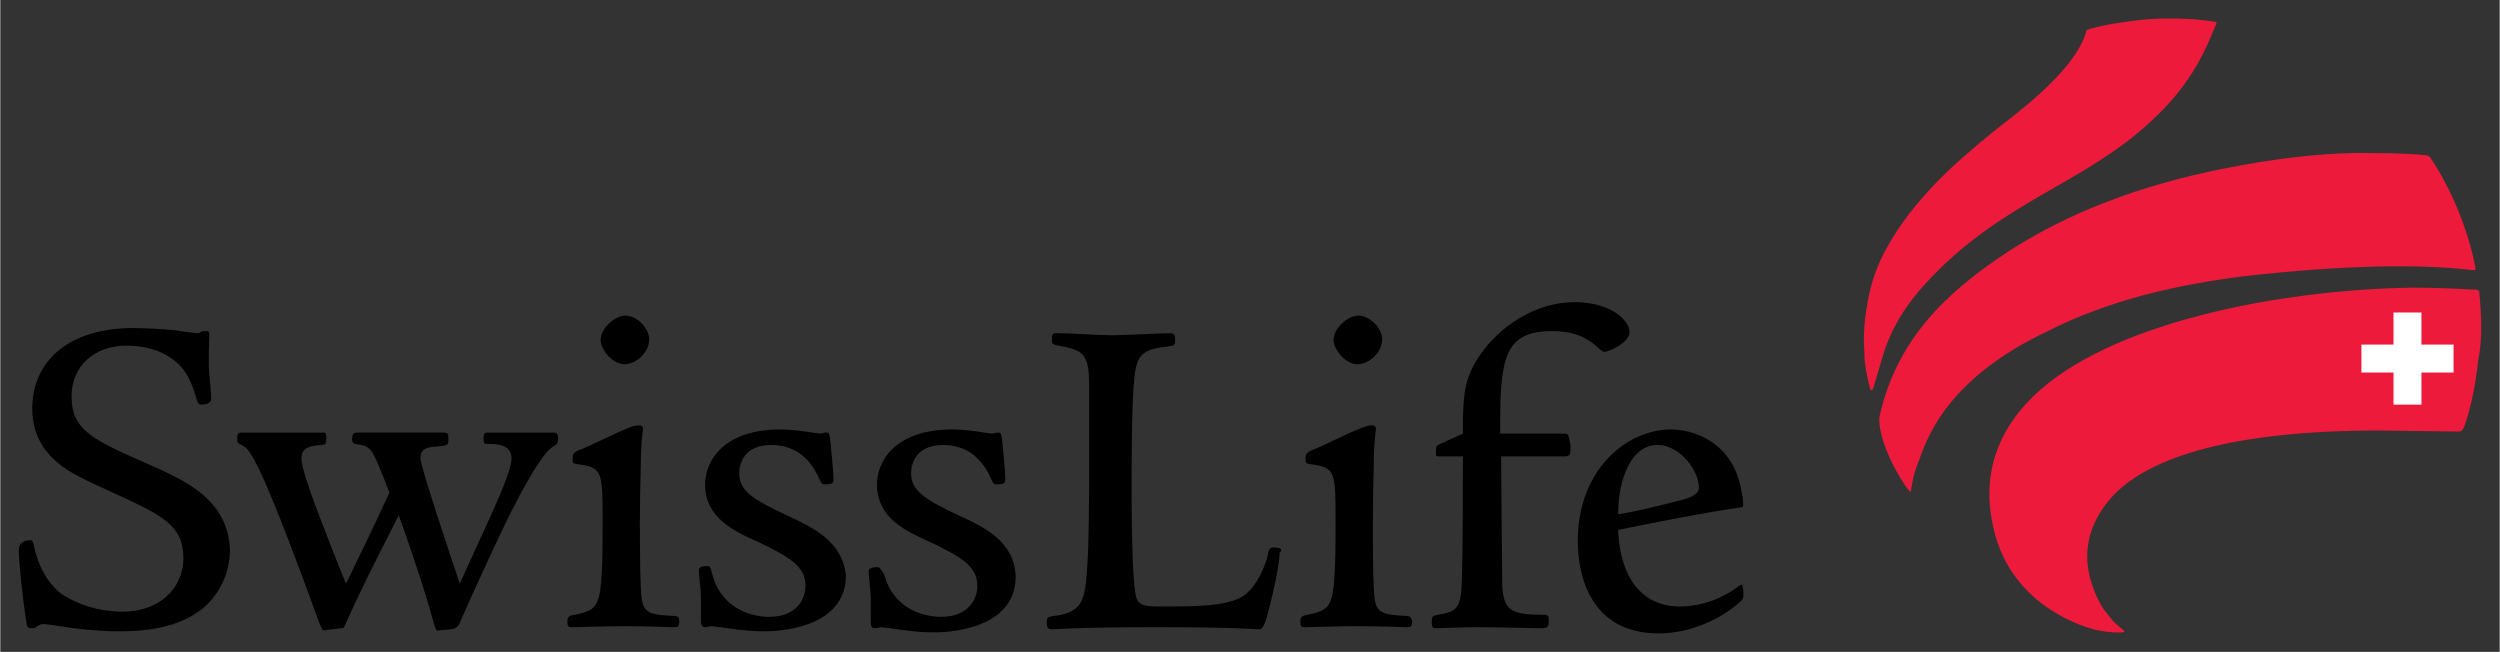
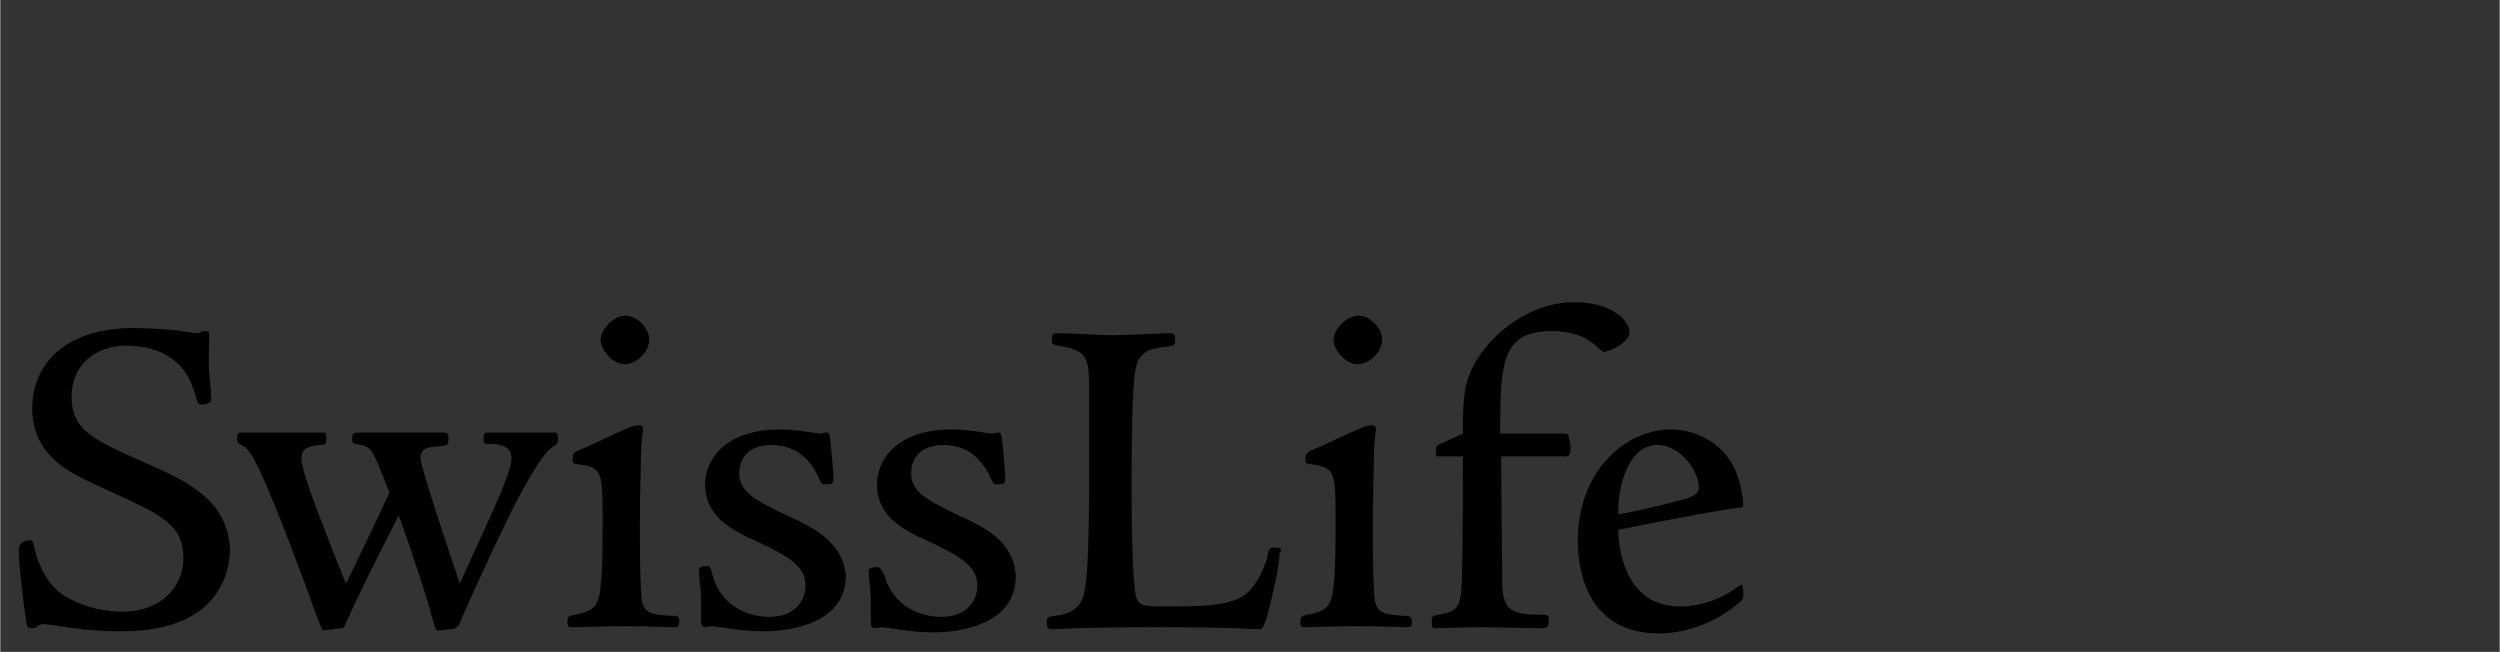
<svg xmlns="http://www.w3.org/2000/svg" viewBox="-1.782 -1.782 241.44 62.969" height="267" width="1024" version="1.1" id="svg811">
  <rect x="-1.782" y="-1.782" width="241.44" height="62.969" fill="#333333" stroke="none" />
  <defs id="defs808" />
-   <path style="fill:#ed1a3b" d="m 207.037,0.009 c -0.598,0.014 -1.186,0.046 -1.736,0.096 -1.8,0.2 -3.901,0.5 -5.201,0.9 -0.1,0 -0.199,0.1 -0.299,0.1 -0.1,0.1 -0.1,0.101 -0.1,0.201 -1.1,3.9 -7.301,8.3 -8.801,9.5 -2.2,1.8 -4.1,3.398 -6,5.398 -1.6,1.7 -3.201,3.701 -4.301,5.701 -1.2,2 -1.8,4.1 -2.1,6.1 -0.3,1.7 -0.299,3.3 -0.199,4.5 v 0.4 c 0.2,1.8 0.5,2.599 0.5,2.699 0,0.2 0.099,0.301 0.199,0.301 0.1,0 0.101,-0.201 0.201,-0.301 0,-0.1 0.198,-0.8 0.398,-1.4 0.2,-0.7 0.3,-0.999 0.5,-1.699 0.5,-1.7 1.602,-4.2 4.102,-6.9 7.2,-7.9 15.099,-9.5 21.699,-15.6 4.2,-3.8 5.501,-7.401 6.301,-9.301 0.1,-0.1 0.1,-0.199 0.1,-0.299 -0.1,-0.1 -0.201,-0.1 -0.301,-0.1 -1.275,-0.225 -3.168,-0.339 -4.963,-0.297 z M 225.859,12.995 c -3.693,0.044 -8.047,0.547 -12.859,1.51 -8.1,1.6 -15.099,4.3 -20.799,8 -6.1,4 -10.7,8.499 -12.4,15.699 -0.3,1.1 0.399,3.201 1.199,4.801 0.5,1 1,1.8 1.5,2.5 l 0.201,0.199 c 0.1,0 0.1,-0.099 0.1,-0.199 0.1,-0.5 0.199,-1.5 0.799,-2.9 0.9,-2.6 3.1,-8 12.4,-12.4 6.1,-3.1 12.7,-4.499 18.9,-5.299 9.7,-1.1 17,-1.2 22.1,-0.6 h 0.301 v -0.301 c -0.5,-2.7 -1.7,-6 -3.1,-8.5 -0.3,-0.6 -0.801,-1.4 -1.201,-2 -0.1,-0.2 -0.099,-0.099 -0.199,-0.199 -0.1,-0.1 -0.4,-0.102 -0.4,-0.102 -0.8,-0.1 -2.7,-0.199 -5,-0.199 -0.5,-0.013 -1.013,-0.016 -1.541,-0.01 z m 5.342,13.01 c -12.9,0.2 -29.302,3.4 -36.602,10.5 -3.4,3.3 -5.099,7.6 -3.799,12.9 1.4,6 6.4,8.7 9.6,9.6 1.6,0.4 2.801,0.301 2.801,0.301 0,0 0.199,-0.002 0.199,-0.102 0,-0.1 -0.199,-0.199 -0.199,-0.199 0,0 -0.6,-0.501 -0.9,-0.801 -0.3,-0.4 -0.501,-0.6 -0.801,-1 -0.5,-0.7 -1,-1.7 -1.4,-3.1 -0.8,-3 0.101,-5.7 2.201,-8 3.6,-3.8 11.699,-6.299 25.699,-6.299 l 7.701,0.1 c 0,0 0.199,3.9e-4 0.299,-0.1 0.1,-0.1 0.101,-0.101 0.201,-0.301 0.5,-1.3 1.098,-3.7 1.398,-6.6 0.4,-1.9 0.302,-4.101 0.102,-6.301 0,-0.1 -0.002,-0.299 -0.102,-0.299 -0.1,-0.1 -0.099,-0.102 -0.299,-0.102 -1.8,-0.1 -3.8,-0.199 -6.1,-0.199 z" id="path778" />
-   <path style="fill:#ffffff" d="m 232.1,28.405 h -2.7 v 3.1 h -3.1 v 2.7 h 3.1 v 3.1 h 2.7 v -3.1 h 3.1 v -2.7 h -3.1 z" id="path782" />
  <path d="m 150.301,27.405 c -3.6,0 -6.801,2.1 -8.701,4.5 -2,2.6 -2.1,4.299 -2.1,8.199 l -2.4,1.1 c -0.2,0.1 -0.199,0.201 -0.199,0.701 0,0.4 7.8e-4,0.4 0.301,0.4 H 139.5 c 0,3.2 3.9e-4,9.2 -0.1,12.1 -0.1,2.5 -0.401,2.899 -2.301,3.199 -0.5,0.1 -0.6,0.101 -0.6,0.701 0,0.3 7.8e-4,0.6 0.301,0.6 0.7,0 2.6,-0.1 4.1,-0.1 2.1,0 5.4,0.1 6,0.1 0.8,0 0.9,-0.101 0.9,-0.701 0,-0.5 3.9e-4,-0.6 -0.6,-0.6 -3,0 -3.8,-0.4 -3.9,-2.9 0,-2.7 -0.1,-8.298 -0.1,-12.398 h 6.1 c 0.6,0 0.6,-0.202 0.6,-1.102 -0.2,-1 -0.2,-1.1 -0.6,-1.1 h -6.201 c 0,-7 0.2,-9.9 5,-9.9 2.3,0 3.3,0.701 4,1.201 0.5,0.4 0.802,0.799 1.102,0.799 0.4,0 2.398,-0.898 2.398,-1.898 0,-1.2 -1.899,-2.9 -5.299,-2.9 z m -91.701,1.299 c -1,0 -2.398,1.2 -2.398,2.4 0.1,1.1 1.299,2.301 2.299,2.301 1.2,0 2.4,-1.2 2.4,-2.4 0,-1.1 -1.201,-2.301 -2.301,-2.301 z m 70.801,0 c -1,0 -2.4,1.2 -2.4,2.4 0.1,1.1 1.301,2.301 2.301,2.301 1.2,0 2.4,-1.2 2.4,-2.4 0,-1.1 -1.201,-2.301 -2.301,-2.301 z m -118.301,1.201 c -6.4,0 -9.799,3.299 -9.799,7.799 0,1.4 0.4,3.201 1.9,4.701 1.3,1.3 2.6,1.9 6.1,3.5 4.6,2.1 6.6,3.099 6.6,6.199 0,3.1 -2.501,5.201 -5.801,5.201 -2.4,0 -4.5,-0.701 -6.1,-1.801 -1.3,-1.1 -2.1,-2.6 -2.5,-4.4 -0.1,-0.4 -0.1,-0.699 -0.4,-0.699 -0.8,0 -1.1,0.5 -1.1,0.9 0,1.2 0.401,4.899 0.701,6.799 0.1,0.7 0.1,0.801 0.6,0.801 0.5,0 0.5,-0.4 1.1,-0.4 0.7,0 3.701,0.699 7.301,0.699 4.3,0 6.399,-1 7.799,-2 1.5,-1.1 2.9,-3.198 2.9,-5.898 -0.2,-4.9 -4.4,-6.701 -8,-8.301 -5.2,-2.3 -7.301,-3.2 -7.301,-6.5 0,-3 2.301,-4.9 5.301,-4.9 1.6,0 3.201,0.401 4.301,1.201 1.5,1 1.998,2.399 2.398,3.699 0.2,0.7 0.3,0.801 0.5,0.801 0.4,0 1,-0.102 1,-0.602 0,-0.2 -0.099,-1.498 -0.199,-2.398 -0.1,-1.1 0,-3.401 0,-3.701 0,-0.3 -7.9e-4,-0.4 -0.301,-0.4 h -0.398 c -0.1,0.1 -0.3,0.201 -0.4,0.201 -0.1,0 -1.101,-0.101 -2.301,-0.301 -1.2,-0.1 -2.8,-0.199 -3.9,-0.199 z m 89.201,0.5 c -0.4,0 -0.5,-7.8e-4 -0.5,0.699 0,0.4 0.1,0.4 1.1,0.6 2.3,0.4 2.5,1.201 2.5,4.201 v 6.5 c 0,3.7 -7.8e-4,9.2 -0.301,12 -0.2,1.6 -0.4,2.999 -3,3.299 -0.7,0.1 -0.799,0.101 -0.799,0.701 0,0.4 0.1,0.6 0.5,0.6 0.5,0 2.3,-0.199 10,-0.199 8.3,0 9.1,0.199 10,0.199 0.4,0 0.499,-0.401 0.799,-1.301 0.9,-3.4 1.201,-5.4 1.201,-6.1 0.3,-0.3 0.199,-0.5 -0.701,-0.5 -0.3,0 -0.4,0.4 -0.5,1 -0.5,1.6 -1.3,3.101 -2.5,3.801 -1.6,0.9 -4.598,0.9 -7.398,0.9 -1.9,0 -2.601,-0.002 -2.801,-1.102 -0.3,-1.3 -0.4,-6.099 -0.4,-10.199 0,-2.9 3.9e-4,-9.999 0.4,-11.699 0.3,-1.5 1.1,-1.902 3,-2.102 0.8,-0.1 0.801,-0.099 0.801,-0.799 0,-0.4 -0.2,-0.5 -0.5,-0.5 -1.1,0 -4.002,0.199 -5.602,0.199 -1.3,0 -3.899,-0.199 -5.299,-0.199 z m -40.4,8.9 c -0.3,0 -0.7,0.099 -1.1,0.299 -1.1,0.4 -3.801,1.8 -4.701,2.1 -0.4,0.2 -0.6,0.301 -0.6,0.801 0,0.5 7.9e-4,0.5 0.801,0.6 2.1,0.3 2.1,0.9 2.1,5.5 0,2.6 -4e-4,6.2 -0.4,7.4 -0.3,1 -0.799,1.3 -2.299,1.6 -0.6,0.1 -0.701,0.201 -0.701,0.701 0,0.4 0.1,0.5 0.4,0.5 0.8,0 3.3,-0.102 5.1,-0.102 2.2,0 4.201,0.102 4.801,0.102 0.4,0 0.5,-0.102 0.5,-0.602 0,-0.4 -0.101,-0.5 -0.801,-0.5 -1.7,-0.1 -2.599,-0.2 -2.799,-1.5 -0.2,-1 -0.201,-5.899 -0.201,-7.299 0,-3.4 0.1,-5.4 0.1,-6.5 0,-0.7 0.101,-2.101 0.201,-2.701 0,-0.3 -0.1,-0.398 -0.4,-0.398 z m 70.801,0 c -0.3,0 -0.702,0.099 -1.102,0.299 -1.1,0.4 -3.799,1.8 -4.699,2.1 -0.4,0.2 -0.6,0.301 -0.6,0.801 0,0.5 -0.001,0.5 0.799,0.6 2.1,0.3 2.102,0.9 2.102,5.5 0,2.6 -3.9e-4,6.2 -0.4,7.4 -0.3,1 -0.801,1.3 -2.301,1.6 -0.6,0.1 -0.699,0.201 -0.699,0.701 0,0.4 0.1,0.5 0.4,0.5 0.8,0 3.3,-0.102 5.1,-0.102 2.2,0 4.199,0.102 4.799,0.102 0.4,0 0.5,-0.102 0.5,-0.602 -0.1,-0.4 -0.199,-0.5 -0.799,-0.5 -1.7,-0.1 -2.601,-0.2 -2.801,-1.5 -0.2,-1 -0.199,-5.899 -0.199,-7.299 0,-3.4 0.1,-5.4 0.1,-6.5 0,-0.7 0.099,-2.101 0.199,-2.701 0,-0.3 -0.098,-0.398 -0.398,-0.398 z m -57.102,0.398 c -5.8,0 -7.299,3.301 -7.299,5.301 0,3.2 2.699,4.5 5.199,5.6 2.9,1.4 4.5,2.301 4.5,4.201 0,1.1 -0.7,3 -3.5,3 -1.6,0 -4.6,-0.702 -5.5,-4.102 -0.2,-0.7 -0.2,-0.799 -0.5,-0.799 -0.5,0 -0.799,0.1 -0.799,0.4 0,0.4 0.199,1.999 0.199,2.699 v 2.199 c 0,0.4 0.1,0.602 0.4,0.602 0.2,0 0.5,-0.102 0.6,-0.102 0.2,0 0.5,0.102 0.9,0.102 0.8,0.1 2.299,0.398 4.199,0.398 2.6,0 7.9,-0.798 7.9,-5.398 -0.3,-3.3 -3.299,-4.701 -5.699,-5.801 -3.4,-1.6 -4.602,-2.4 -4.602,-4.1 0,-0.8 0.402,-2.701 3.102,-2.701 2.9,0 4.1,2.101 4.6,3.201 0.2,0.5 0.3,0.6 0.5,0.6 0.8,0 0.9,-0.1 0.9,-0.5 0,-0.7 -0.201,-2.699 -0.301,-3.699 -0.1,-0.7 -0.1,-0.801 -0.4,-0.801 -0.2,0 -0.5,0.1 -0.6,0.1 -0.3,0 -2.201,-0.4 -3.801,-0.4 z m 16.602,0 c -5.8,0 -7.301,3.301 -7.301,5.301 0,3.2 2.699,4.5 5.199,5.6 2.9,1.4 4.5,2.301 4.5,4.201 0,1.1 -0.7,3 -3.5,3 -1.6,0 -4.6,-0.702 -5.5,-4.102 -0.4,-0.6 -0.399,-0.699 -0.699,-0.699 -0.5,0 -0.801,0.1 -0.801,0.4 0,0.4 0.201,1.999 0.201,2.699 v 2.201 c 0,0.4 0.1,0.6 0.4,0.6 0.2,0 0.5,-0.1 0.6,-0.1 0.2,0 0.5,0.1 0.9,0.1 0.8,0.1 2.299,0.4 4.199,0.4 2.6,0 7.9,-0.8 7.9,-5.4 -0.1,-3.4 -3.1,-4.8 -5.5,-5.9 -3.4,-1.6 -4.6,-2.4 -4.6,-4.1 0,-0.8 0.4,-2.701 3.1,-2.701 2.9,0 4.1,2.101 4.6,3.201 0.2,0.5 0.3,0.6 0.5,0.6 0.8,0 0.9,-0.1 0.9,-0.5 0,-0.7 -0.201,-2.699 -0.301,-3.699 -0.1,-0.7 -0.1,-0.801 -0.4,-0.801 -0.2,0 -0.5,0.1 -0.6,0.1 -0.3,0 -2.199,-0.4 -3.799,-0.4 z m 69.398,0 c -4.2,0 -9,3.801 -9,10.801 0,3.4 1.301,8.9 7.801,8.9 3.1,0 5.999,-1.4 7.699,-2.9 0.4,-0.3 0.5,-0.501 0.5,-0.801 0,-0.4 3.9e-4,-0.598 -0.1,-0.898 0,-0.2 -0.099,-0.1 -0.299,0 -2.1,1.6 -4.301,2 -5.701,2 -4.7,0 -5.9,-4.3 -6,-7.4 4,-0.8 7.9,-1.601 12,-2.201 0.2,0 0.001,-1.4 -0.299,-2.5 -1.1,-3.9 -4.502,-5 -6.602,-5 z m -138,0.301 c -0.4,0 -0.5,0.1 -0.5,0.5 0,0.5 0.002,0.501 0.602,0.801 0.4,0.2 0.8,0.799 1.5,2.199 1.7,3.6 4.199,10.401 5.799,14.801 0.3,0.7 0.3,0.799 0.5,0.799 l 1.6,-0.199 c 0.3,0 0.3,0 0.5,-0.5 1.4,-3.1 2.102,-4.5 5.102,-10.4 1.6,4.4 2.799,8.2 3.299,10.1 0.3,1 0.3,1.1 0.6,1 l 1.102,-0.1 c 0.4,0 0.698,-0.2 0.898,-0.6 0.1,-0.3 0.802,-1.8 1.102,-2.5 1.4,-3.1 3.199,-7 4.299,-9.1 1.1,-2.1 2.701,-5 3.701,-5.5 0.3,-0.2 0.398,-0.301 0.398,-0.701 0,-0.4 -0.098,-0.6 -0.398,-0.6 h -6.4 c -0.4,0 -0.4,0.2 -0.4,0.6 0,0.5 -4e-4,0.5 0.6,0.5 1,0 2.1,0.2 2.1,1.4 0,0.8 -0.699,2.499 -1.199,3.699 -0.9,2.1 -2.501,5.5 -3.801,8.4 -0.8,-2.4 -3.799,-11.3 -3.799,-12.1 0,-1.1 0.8,-1.099 2.1,-1.199 0.5,-0.1 0.6,-0.101 0.6,-0.701 0,-0.4 0,-0.6 -0.5,-0.6 h -8.299 c -0.4,0 -0.5,0.2 -0.5,0.6 0,0.3 -10e-4,0.4 0.299,0.5 0.8,0.1 1.1,0.2 1.5,0.6 0.4,0.5 1.001,2.002 1.801,4.102 -0.9,2 -3.401,7.199 -4.201,8.799 -1.5,-3.7 -2.198,-5.6 -2.898,-7.4 -0.7,-1.9 -1.4,-3.899 -1.4,-4.699 0,-0.8 0.399,-1.201 1.799,-1.301 0.5,0 0.602,-0.1 0.602,-0.6 0,-0.3 -0.001,-0.6 -0.201,-0.6 z m 136.701,1.199 c 2.2,0 4,2.502 4,4.102 0,0.4 -0.2,0.799 -1.6,1.199 -3.2,0.8 -4.401,1.1 -6.201,1.4 0,-3.3 1.201,-6.701 3.801,-6.701 z" id="path784" />
</svg>